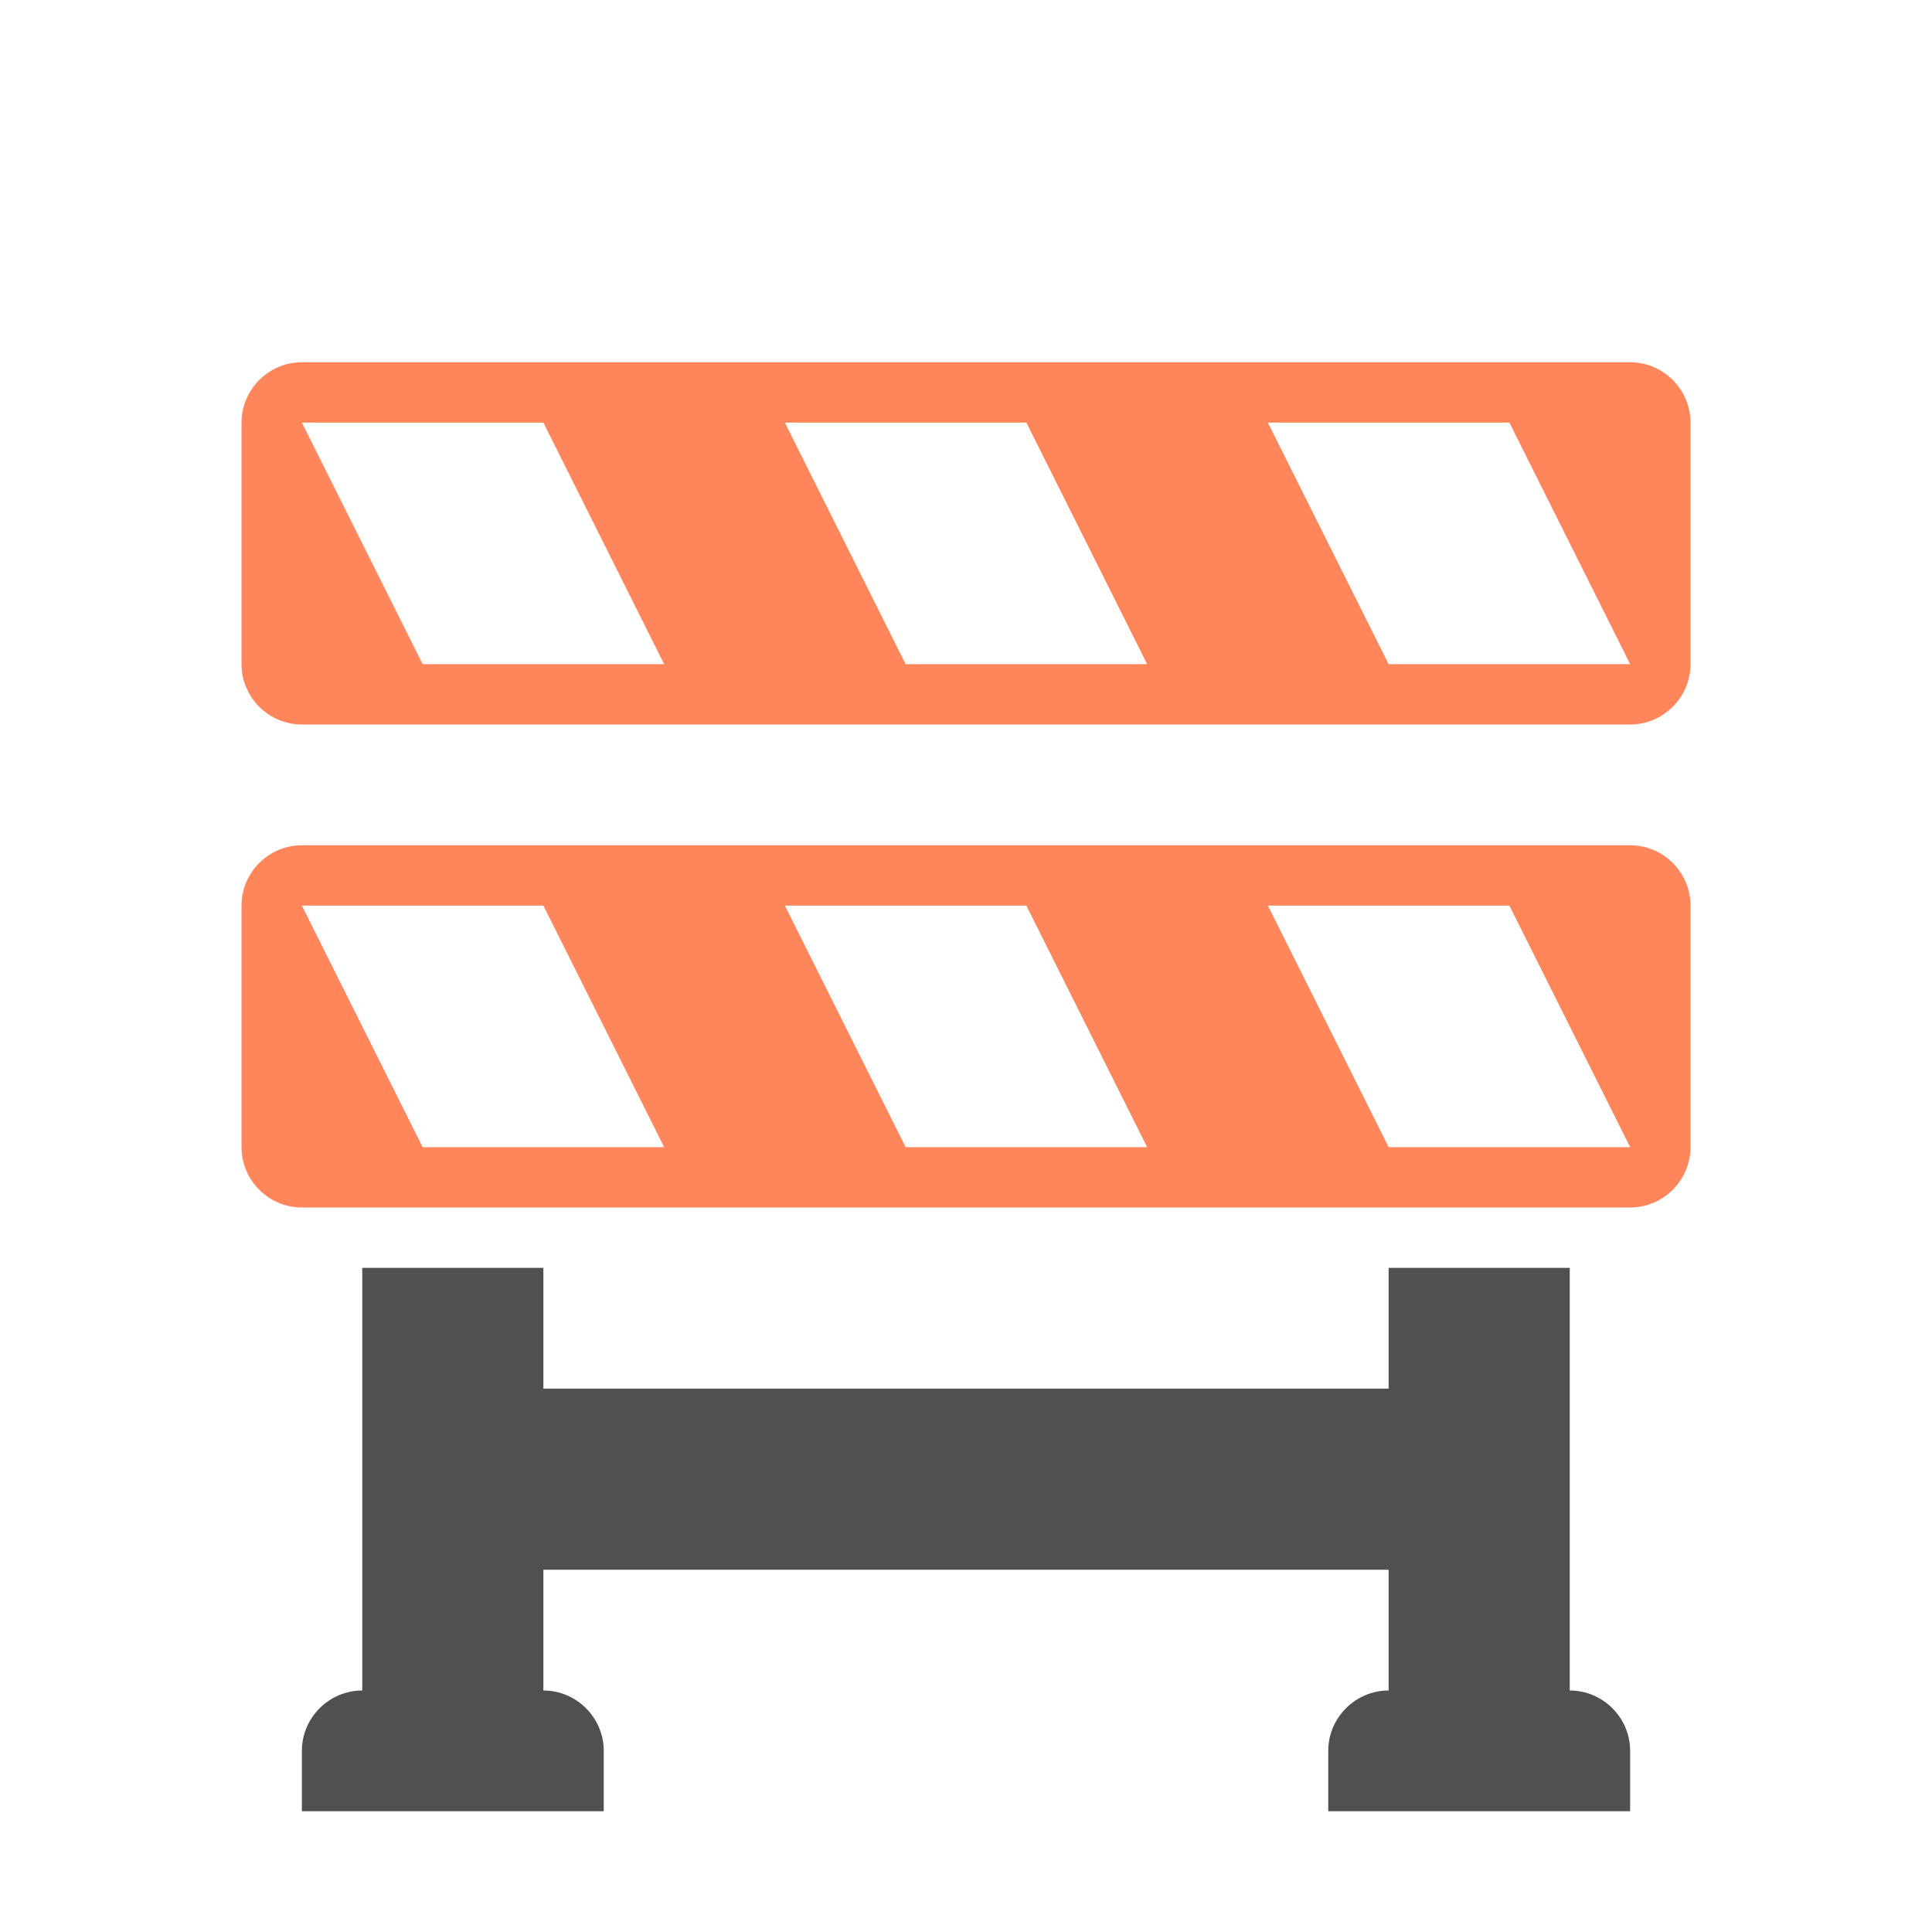
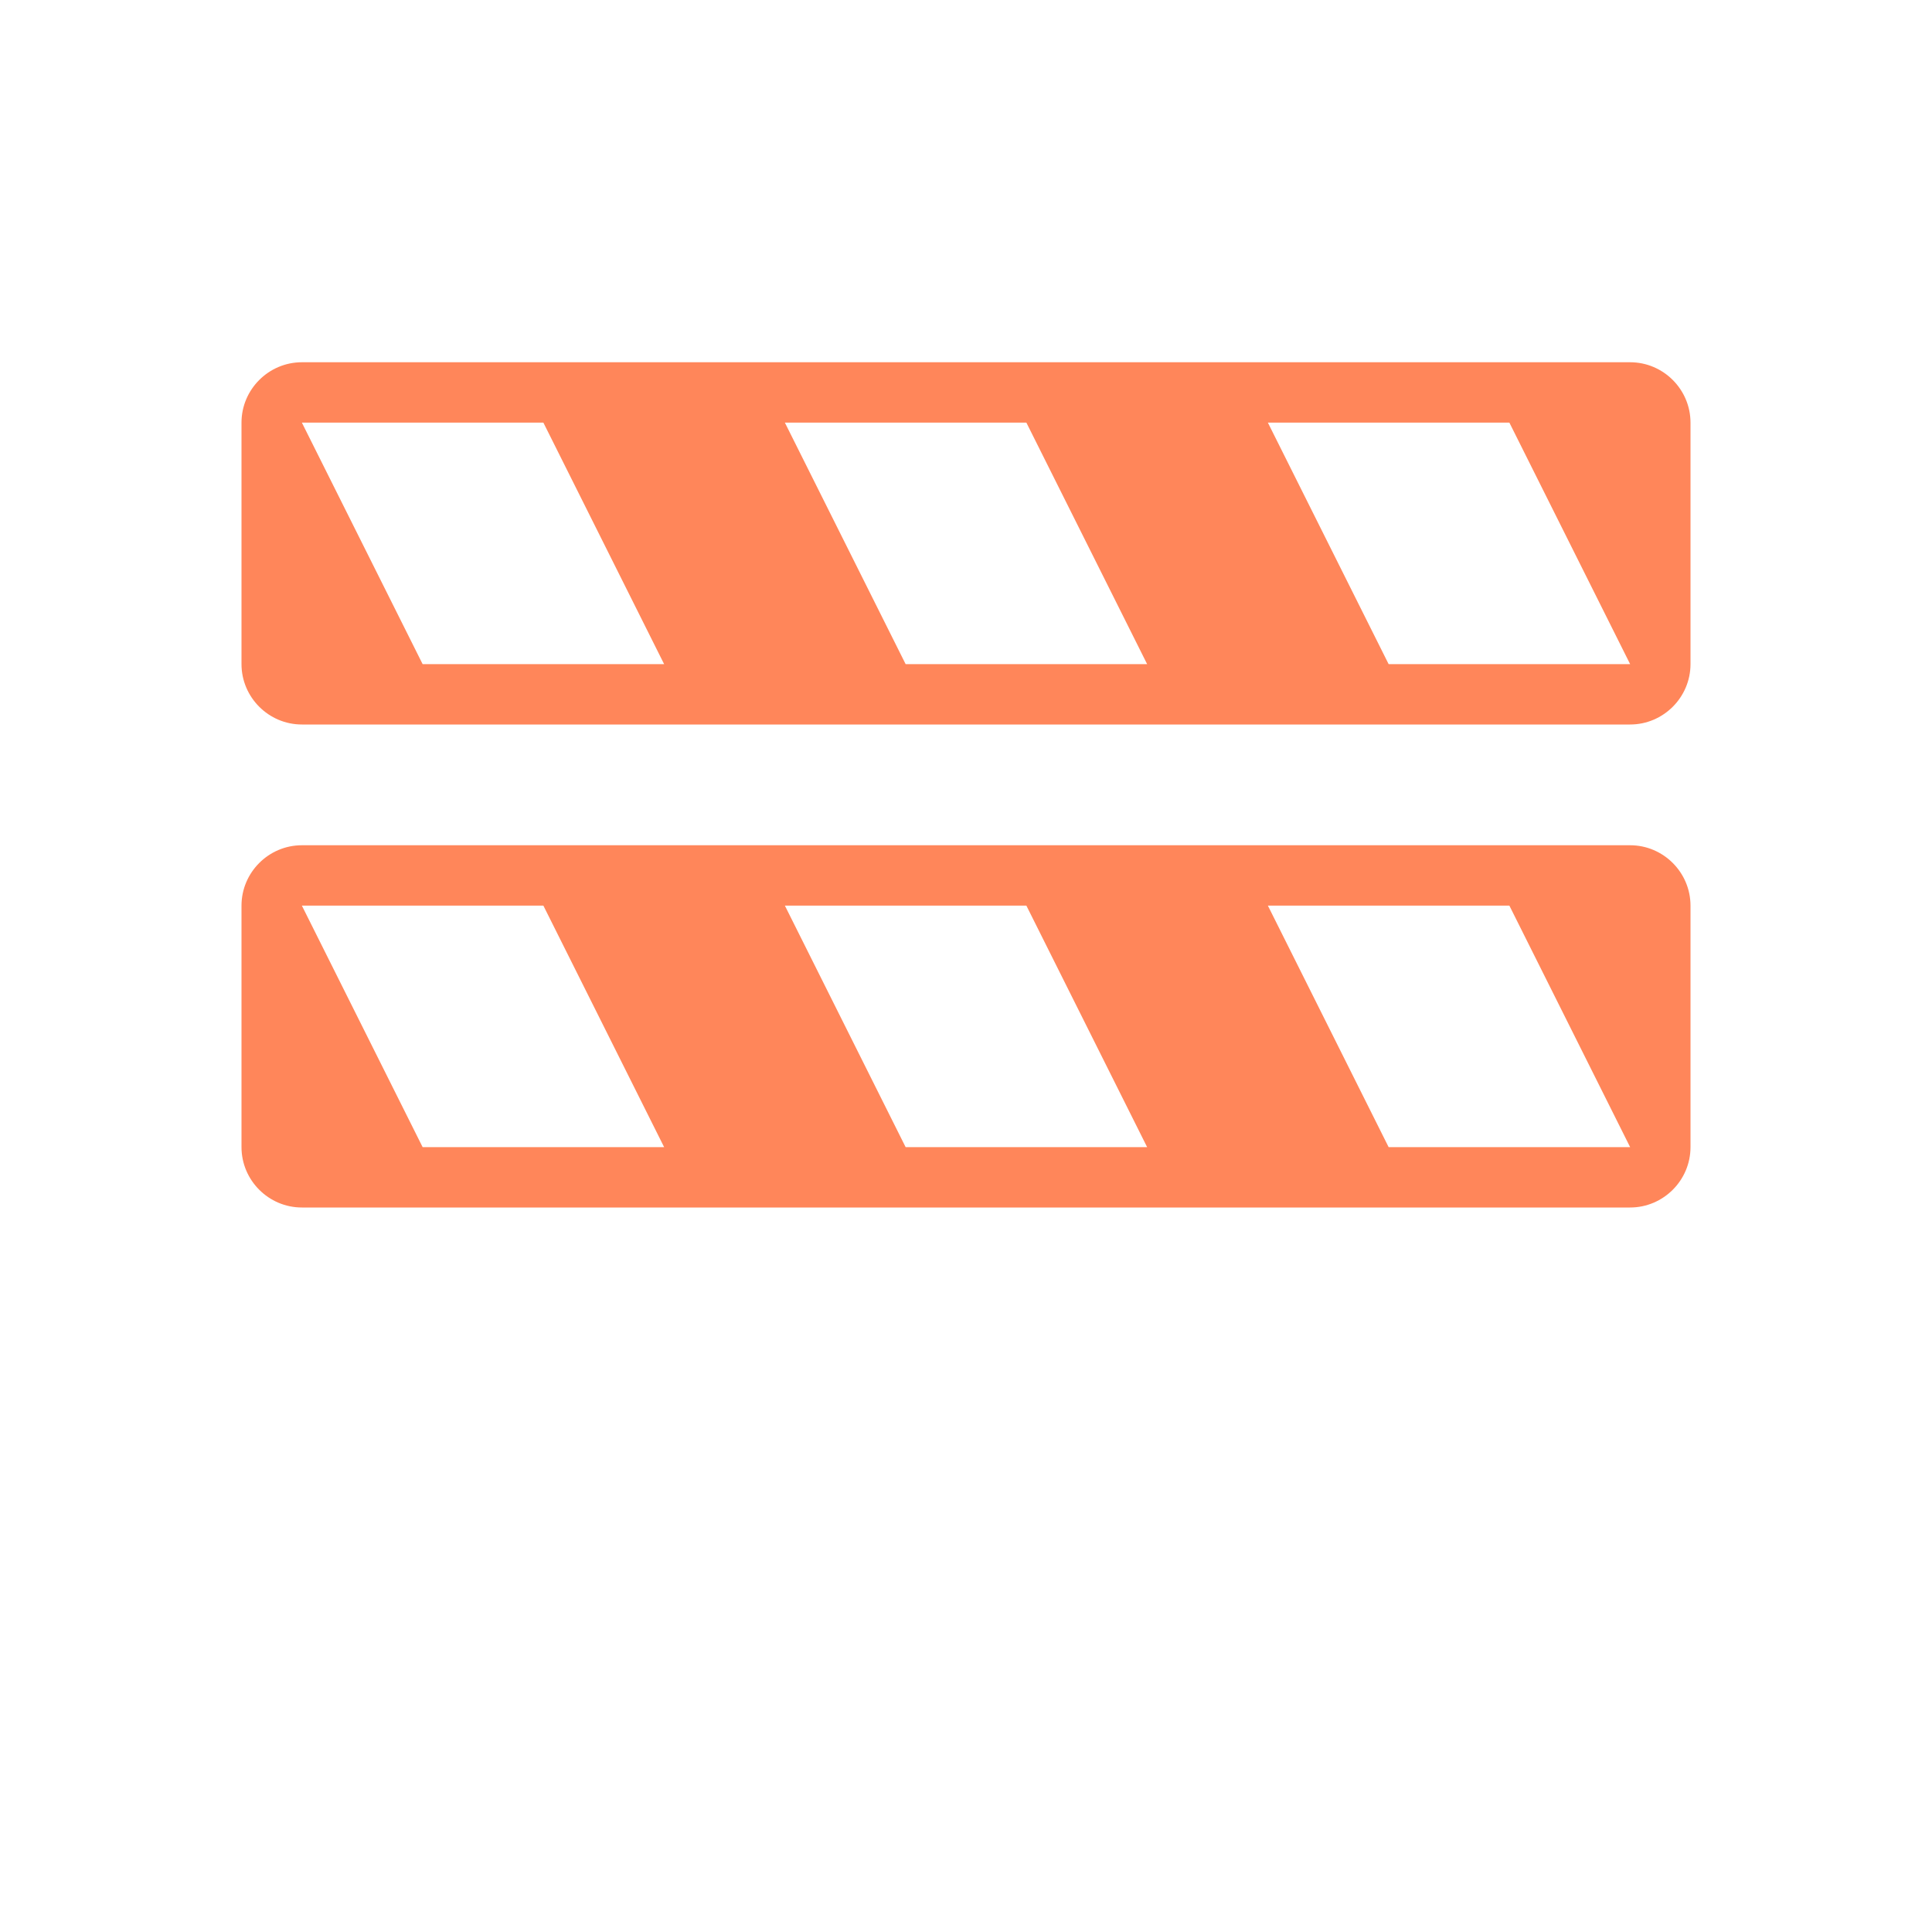
<svg xmlns="http://www.w3.org/2000/svg" version="1.1" id="Layer_1" image-rendering="optimizeQuality" text-rendering="geometricPrecision" shape-rendering="geometricPrecision" x="0px" y="0px" viewBox="0 0 1024 1024" style="enable-background:new 0 0 1024 1024;" xml:space="preserve">
  <style type="text/css">
	.st0{fill:#505050;}
	.st1{fill:#ff865a;}
</style>
  <title>construction_barrier icon</title>
  <desc>construction_barrier icon from the IconExperience.com O-Collection. Copyright by INCORS GmbH (www.incors.com).</desc>
-   <path id="curve1" class="st0" d="M288,896c17.6,0,32,14.4,32,32v32H160v-32c0-17.6,14.4-32,32-32V672h96v64h448v-64h96v224  c17.6,0,32,14.4,32,32v32H704v-32c0-17.6,14.4-32,32-32l0,0v-64H288V896z" />
  <path id="curve0" class="st1" d="M160,448h704c17.6,0,32,14.4,32,32v128c0,17.6-14.4,32-32,32H160c-17.6,0-32-14.4-32-32V480  C128,462.4,142.4,448,160,448z M160,224l64,128h128l-64-128H160z M160,480l64,128h128l-64-128H160z M672,480l64,128h128l-64-128H672  z M416,480l64,128h128l-64-128H416z M672,224l64,128h128l-64-128H672z M416,224l64,128h128l-64-128H416z M160,192h704  c17.6,0,32,14.4,32,32v128c0,17.6-14.4,32-32,32H160c-17.6,0-32-14.4-32-32V224C128,206.4,142.4,192,160,192z" />
</svg>